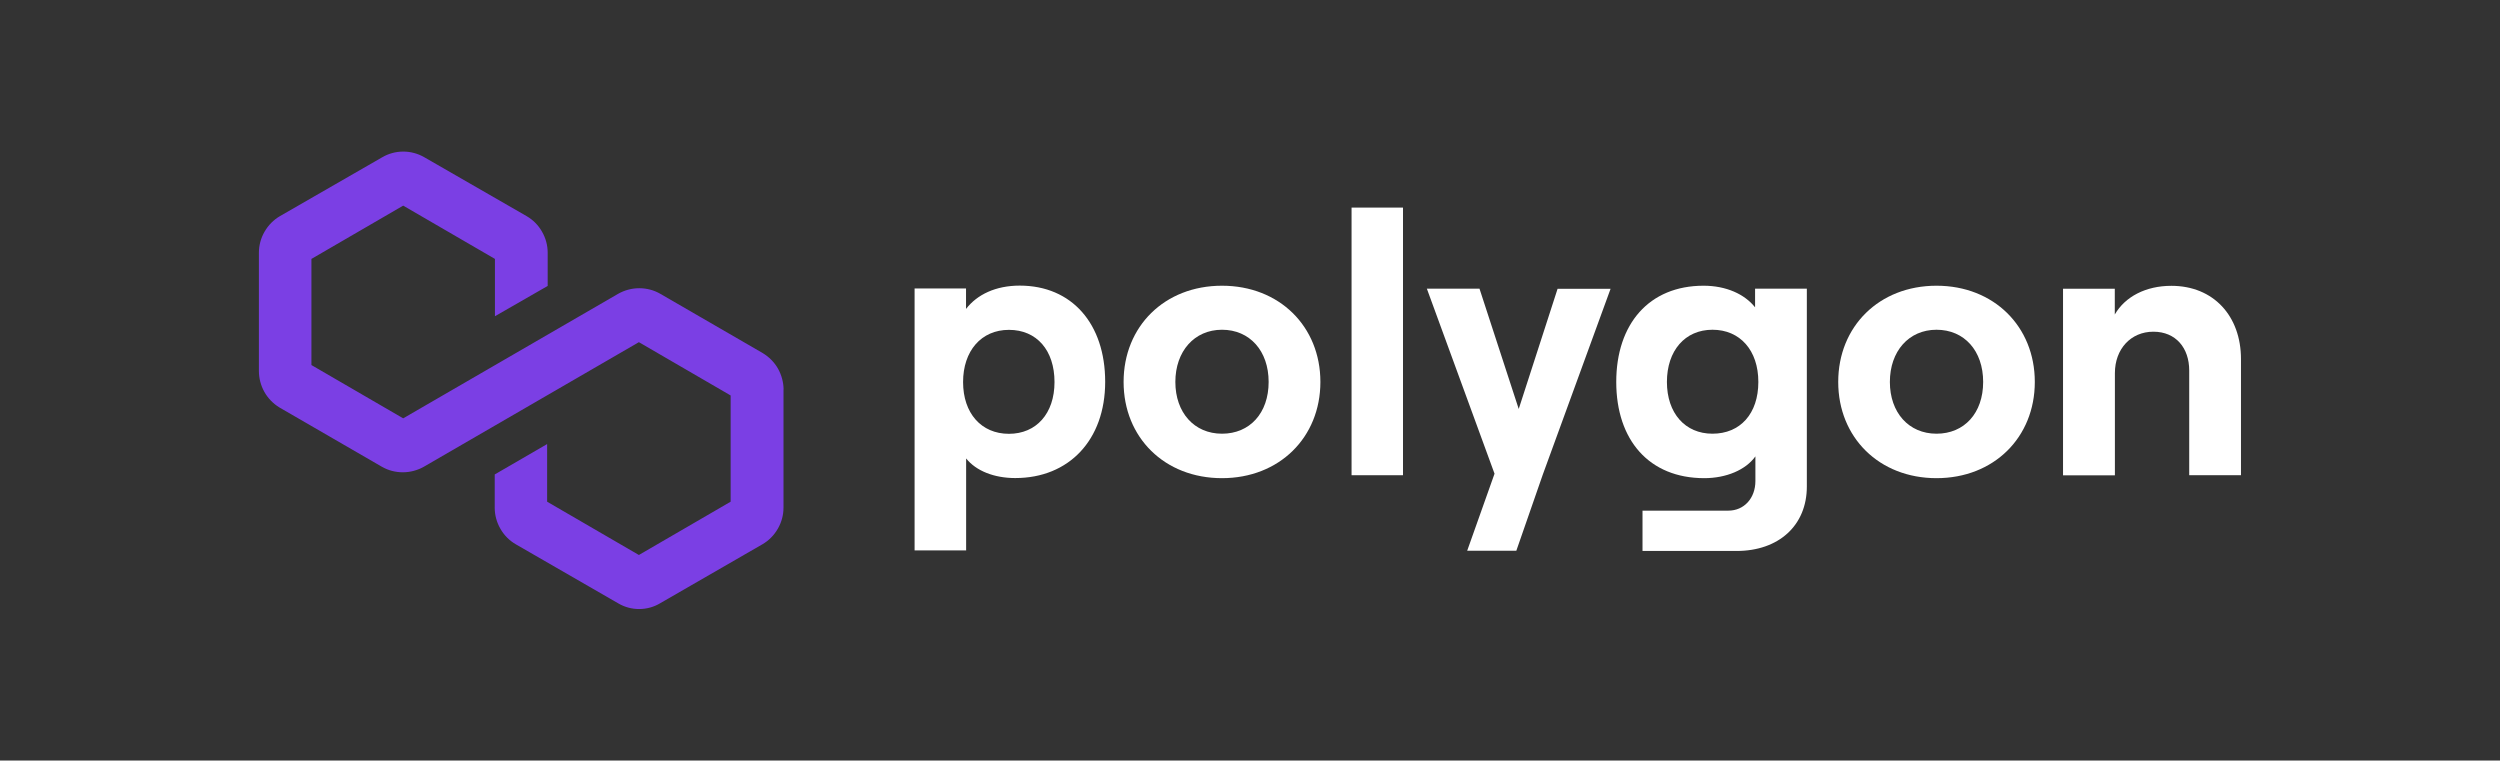
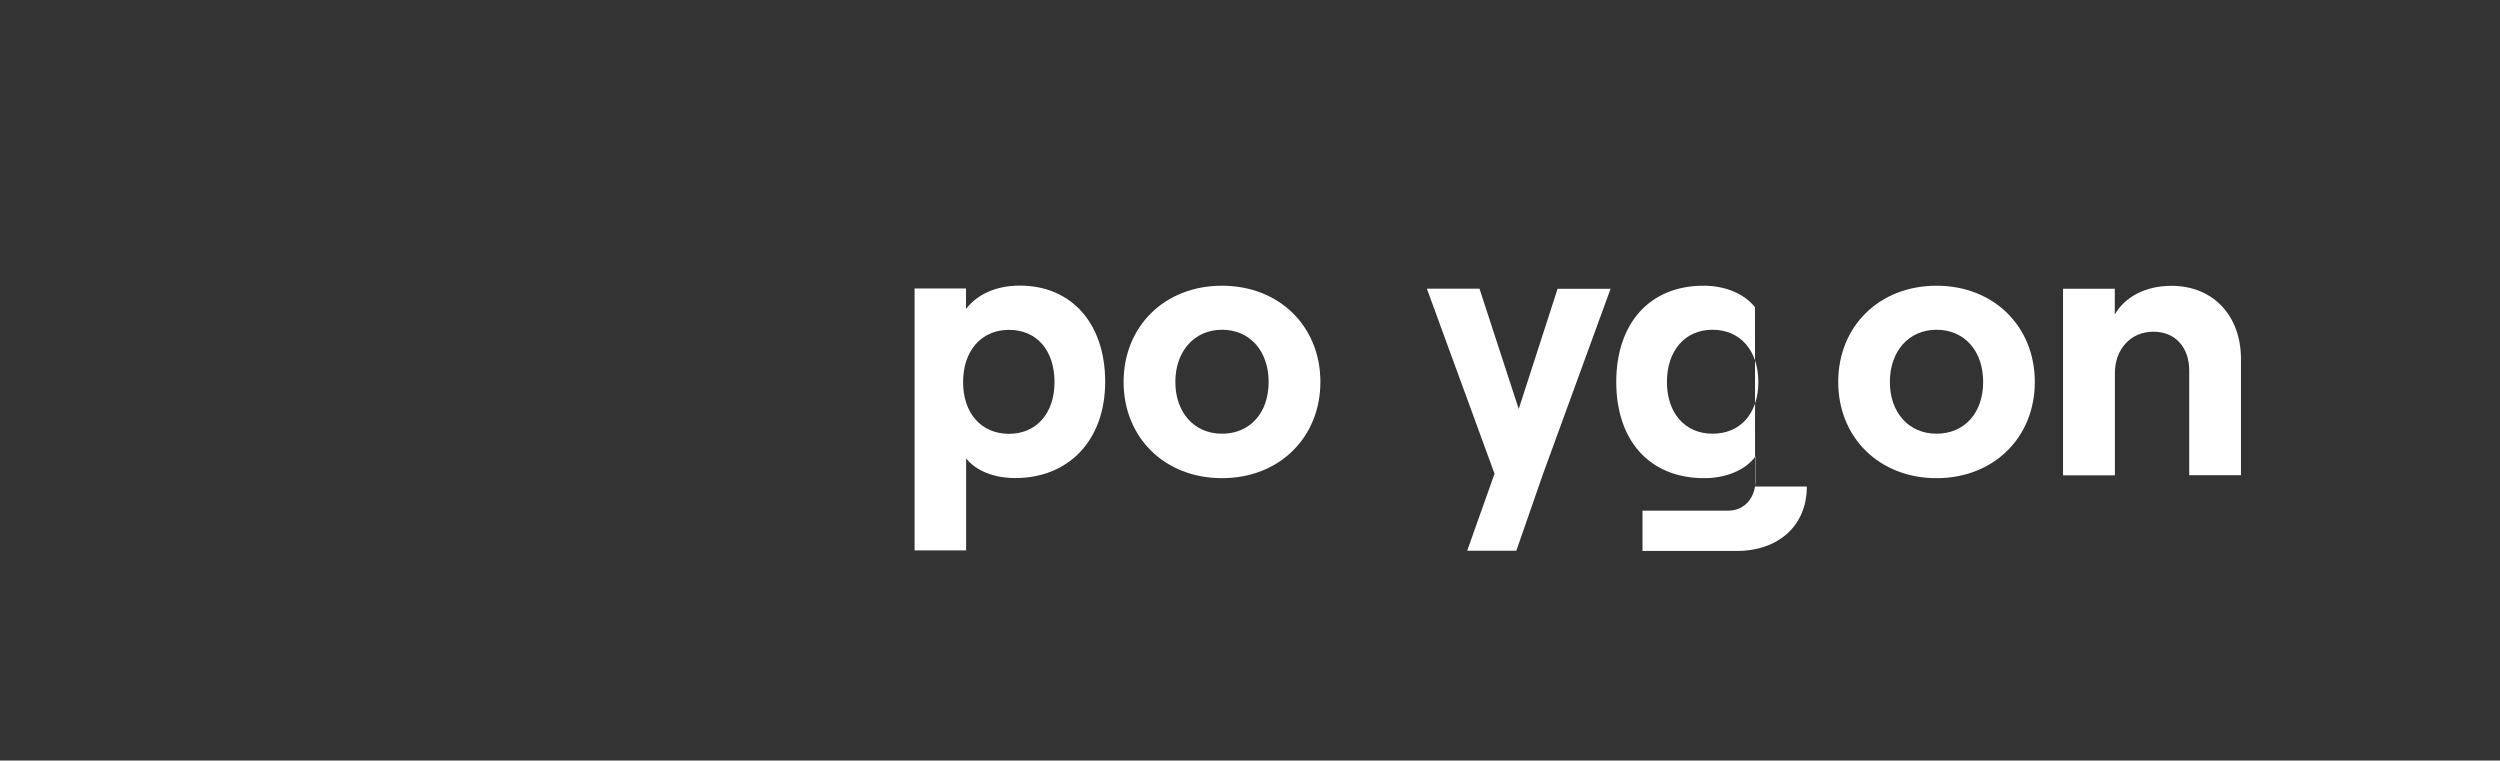
<svg xmlns="http://www.w3.org/2000/svg" id="Layer_2" viewBox="0 0 229.42 69.79">
  <rect x="0" y="0" width="229.42" height="69.79" fill="#333333" stroke="none" />
  <defs>
    <style>.cls-1{fill:none;}.cls-2{fill:#fff;}.cls-3{fill:#7b3fe4;}</style>
  </defs>
  <g id="Layer_1-2">
    <g>
      <g>
-         <path class="cls-3" d="M71.9,35.74v10.85c0,.68-.18,1.34-.52,1.93-.34,.59-.82,1.08-1.4,1.42l-9.4,5.42c-.58,.35-1.25,.53-1.93,.53s-1.34-.18-1.93-.53l-9.4-5.42c-.58-.34-1.07-.83-1.4-1.42-.34-.59-.52-1.25-.52-1.93v-3.05l4.81-2.79v5.29l8.42,4.89,8.42-4.89v-9.75l-8.42-4.89-19.73,11.43c-.59,.33-1.25,.51-1.93,.51s-1.34-.17-1.93-.51l-9.4-5.44c-.57-.35-1.05-.84-1.38-1.43-.33-.59-.5-1.25-.5-1.92v-10.85c0-.68,.18-1.34,.52-1.93,.34-.59,.82-1.08,1.4-1.42l9.4-5.41c.58-.34,1.25-.52,1.93-.52s1.34,.18,1.93,.52l9.4,5.41c.58,.34,1.07,.83,1.4,1.42,.34,.59,.52,1.25,.52,1.93v3.05l-4.84,2.78v-5.26l-8.42-4.89-8.42,4.89v9.74l8.42,4.89,19.73-11.43c.59-.33,1.25-.51,1.93-.51s1.34,.17,1.93,.51l9.4,5.44c.58,.35,1.06,.83,1.4,1.42,.33,.59,.51,1.25,.52,1.92h0Z" />
        <path class="cls-2" d="M88.66,50.53v-8.46c.92,1.15,2.58,1.8,4.51,1.8,4.93,0,8.25-3.5,8.25-8.83s-3.06-8.83-7.84-8.83c-2.21,0-3.91,.82-4.93,2.14v-1.88h-4.72v24.04h4.72Zm3.93-10.72c-2.55,0-4.21-1.9-4.21-4.75s1.66-4.79,4.21-4.79,4.18,1.88,4.18,4.79-1.69,4.75-4.18,4.75Z" />
        <path class="cls-2" d="M112.14,43.88c5.26,0,9.03-3.74,9.03-8.83s-3.76-8.83-9.03-8.83-9.03,3.73-9.03,8.83,3.76,8.83,9.03,8.83Zm0-4.08c-2.55,0-4.28-1.94-4.28-4.75s1.74-4.79,4.28-4.79,4.28,1.93,4.28,4.79-1.73,4.75-4.28,4.75Z" />
-         <path class="cls-2" d="M128.75,43.61V19.05h-4.72v24.56h4.72Z" />
        <path class="cls-2" d="M142.94,26.49l-3.57,11.04-3.6-11.04h-4.83l6.21,16.98-2.51,7.07h4.51l2.43-6.99,6.22-17.05h-4.86Z" />
-         <path class="cls-2" d="M161.05,28.19c-.95-1.19-2.63-1.97-4.72-1.97-4.99,0-8.01,3.5-8.01,8.83s3.01,8.83,8.08,8.83c2,0,3.8-.75,4.69-2v2.26c0,1.59-1.05,2.72-2.48,2.72h-7.88v3.7h8.63c3.87,0,6.45-2.34,6.45-5.91V26.49h-4.75v1.7Zm-3.9,11.61c-2.51,0-4.18-1.88-4.18-4.75s1.66-4.79,4.18-4.79,4.21,1.88,4.21,4.79-1.66,4.75-4.21,4.75Z" />
+         <path class="cls-2" d="M161.05,28.19c-.95-1.19-2.63-1.97-4.72-1.97-4.99,0-8.01,3.5-8.01,8.83s3.01,8.83,8.08,8.83c2,0,3.8-.75,4.69-2v2.26c0,1.59-1.05,2.72-2.48,2.72h-7.88v3.7h8.63c3.87,0,6.45-2.34,6.45-5.91h-4.75v1.7Zm-3.9,11.61c-2.51,0-4.18-1.88-4.18-4.75s1.66-4.79,4.18-4.79,4.21,1.88,4.21,4.79-1.66,4.75-4.21,4.75Z" />
        <path class="cls-2" d="M177.71,43.88c5.26,0,9.02-3.74,9.02-8.83s-3.76-8.83-9.02-8.83-9.02,3.73-9.02,8.83,3.76,8.83,9.02,8.83Zm0-4.08c-2.55,0-4.28-1.94-4.28-4.75s1.73-4.79,4.28-4.79,4.28,1.93,4.28,4.79-1.73,4.75-4.28,4.75Z" />
        <path class="cls-2" d="M194.08,43.61v-9.37c0-2.21,1.46-3.8,3.53-3.8s3.29,1.5,3.29,3.56v9.61h4.75v-10.66c0-3.94-2.51-6.72-6.39-6.72-2.34,0-4.24,.99-5.19,2.63v-2.36h-4.75v17.12h4.75Z" />
      </g>
      <g id="Layer_1-2">
-         <rect class="cls-1" width="229.42" height="69.79" />
-       </g>
+         </g>
    </g>
  </g>
</svg>